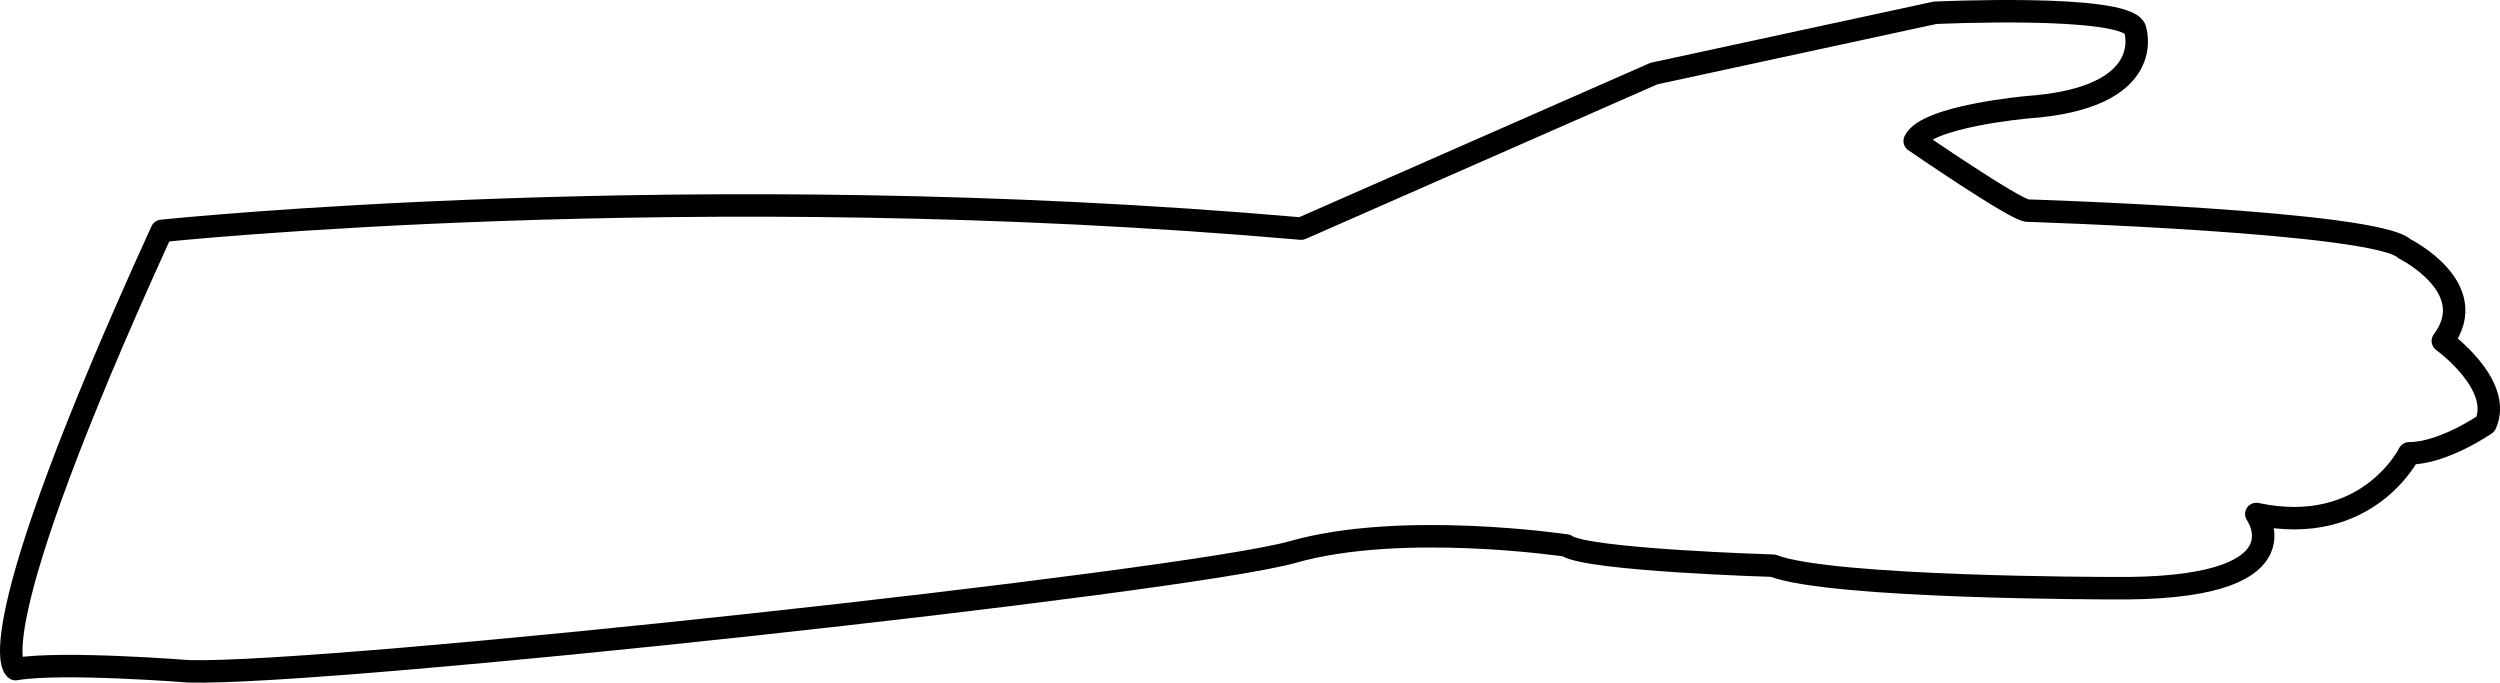
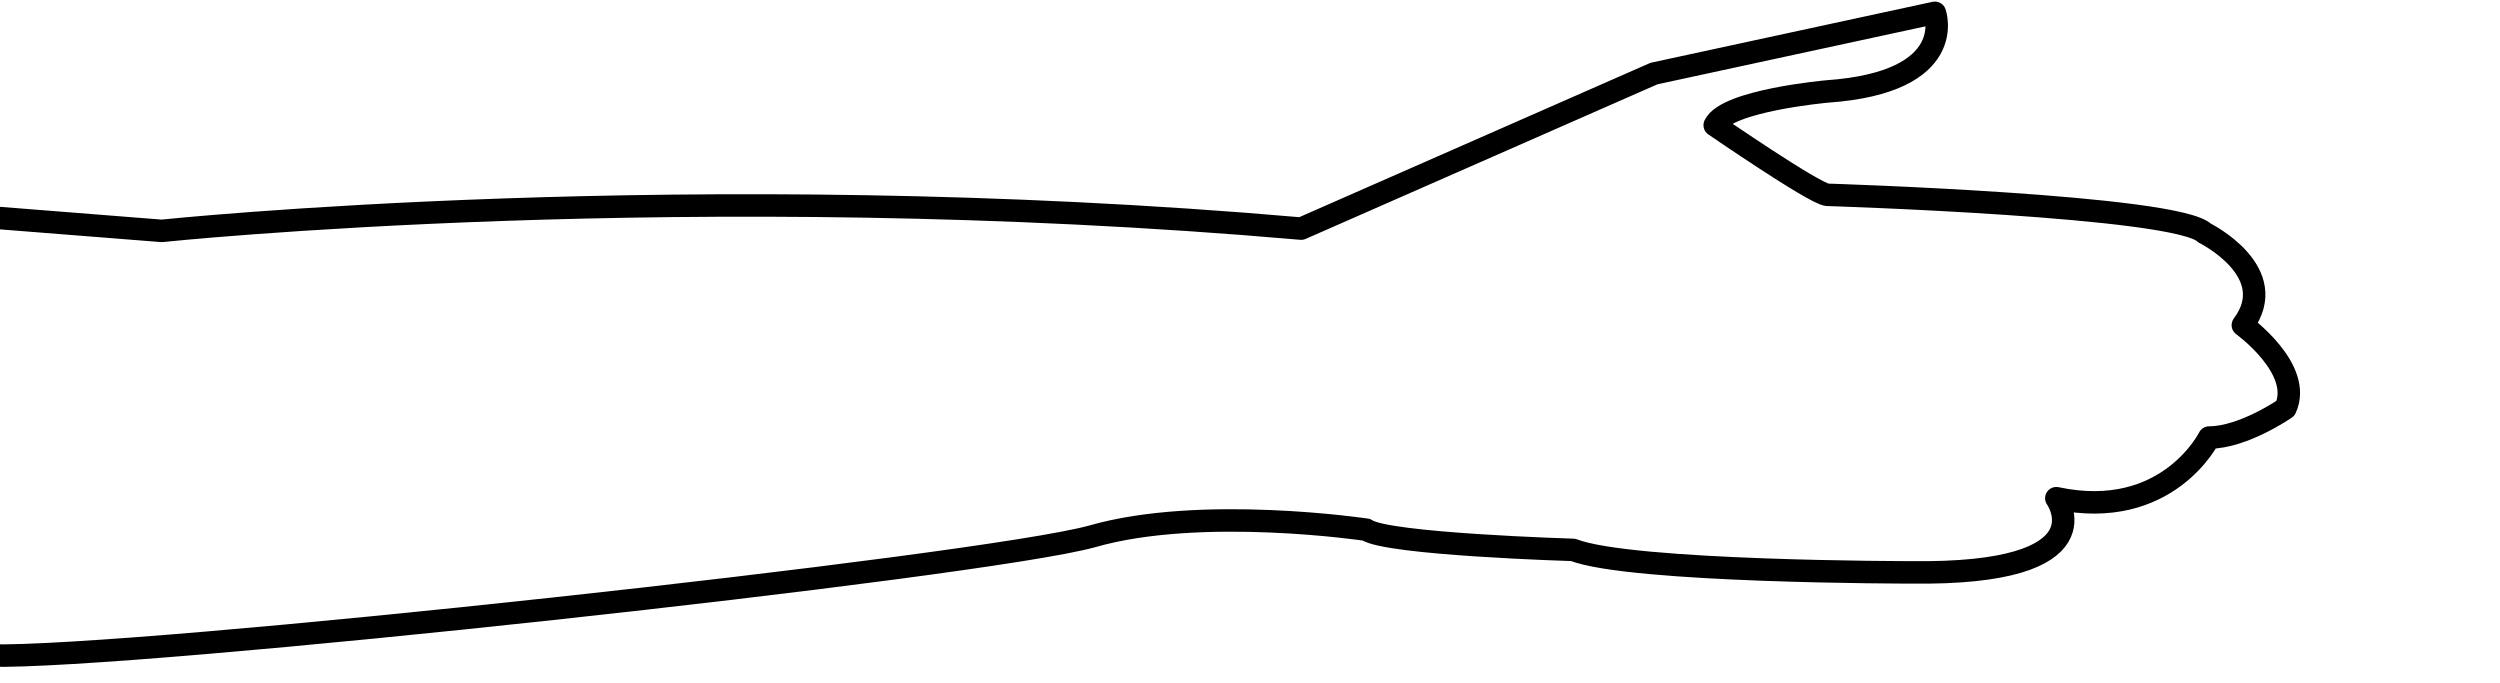
<svg xmlns="http://www.w3.org/2000/svg" width="111.24" height="30.377">
-   <path fill="none" stroke="#000" stroke-linecap="round" stroke-linejoin="round" d="M7.197 10.273s23.523-2.476 50.7-.101l15.698-6.899L86.095.57s8.375-.398 8.899.703c0 0 1.101 3.086-4.797 3.5 0 0-4.477.399-5 1.5 0 0 4.398 3.024 5 3.098 0 0 15.574.484 16.797 1.7 0 0 3.476 1.726 1.703 4.1 0 0 2.695 1.946 1.898 3.7 0 0-1.875 1.3-3.398 1.3 0 0-1.852 3.75-6.8 2.7 0 0 2.448 3.426-6.5 3.3 0 0-12.427 0-15-1 0 0-8.302-.25-9.2-.898 0 0-7.352-1.101-12.203.297-4.899 1.352-42.774 5.477-49.098 5.301 0 0-5.676-.45-7.7-.098 0 0-1.956-.976 6.5-19.5zm0 0" />
+   <path fill="none" stroke="#000" stroke-linecap="round" stroke-linejoin="round" d="M7.197 10.273s23.523-2.476 50.7-.101l15.698-6.899L86.095.57c0 0 1.101 3.086-4.797 3.5 0 0-4.477.399-5 1.5 0 0 4.398 3.024 5 3.098 0 0 15.574.484 16.797 1.7 0 0 3.476 1.726 1.703 4.1 0 0 2.695 1.946 1.898 3.7 0 0-1.875 1.3-3.398 1.3 0 0-1.852 3.75-6.8 2.7 0 0 2.448 3.426-6.5 3.3 0 0-12.427 0-15-1 0 0-8.302-.25-9.2-.898 0 0-7.352-1.101-12.203.297-4.899 1.352-42.774 5.477-49.098 5.301 0 0-5.676-.45-7.7-.098 0 0-1.956-.976 6.5-19.5zm0 0" />
</svg>